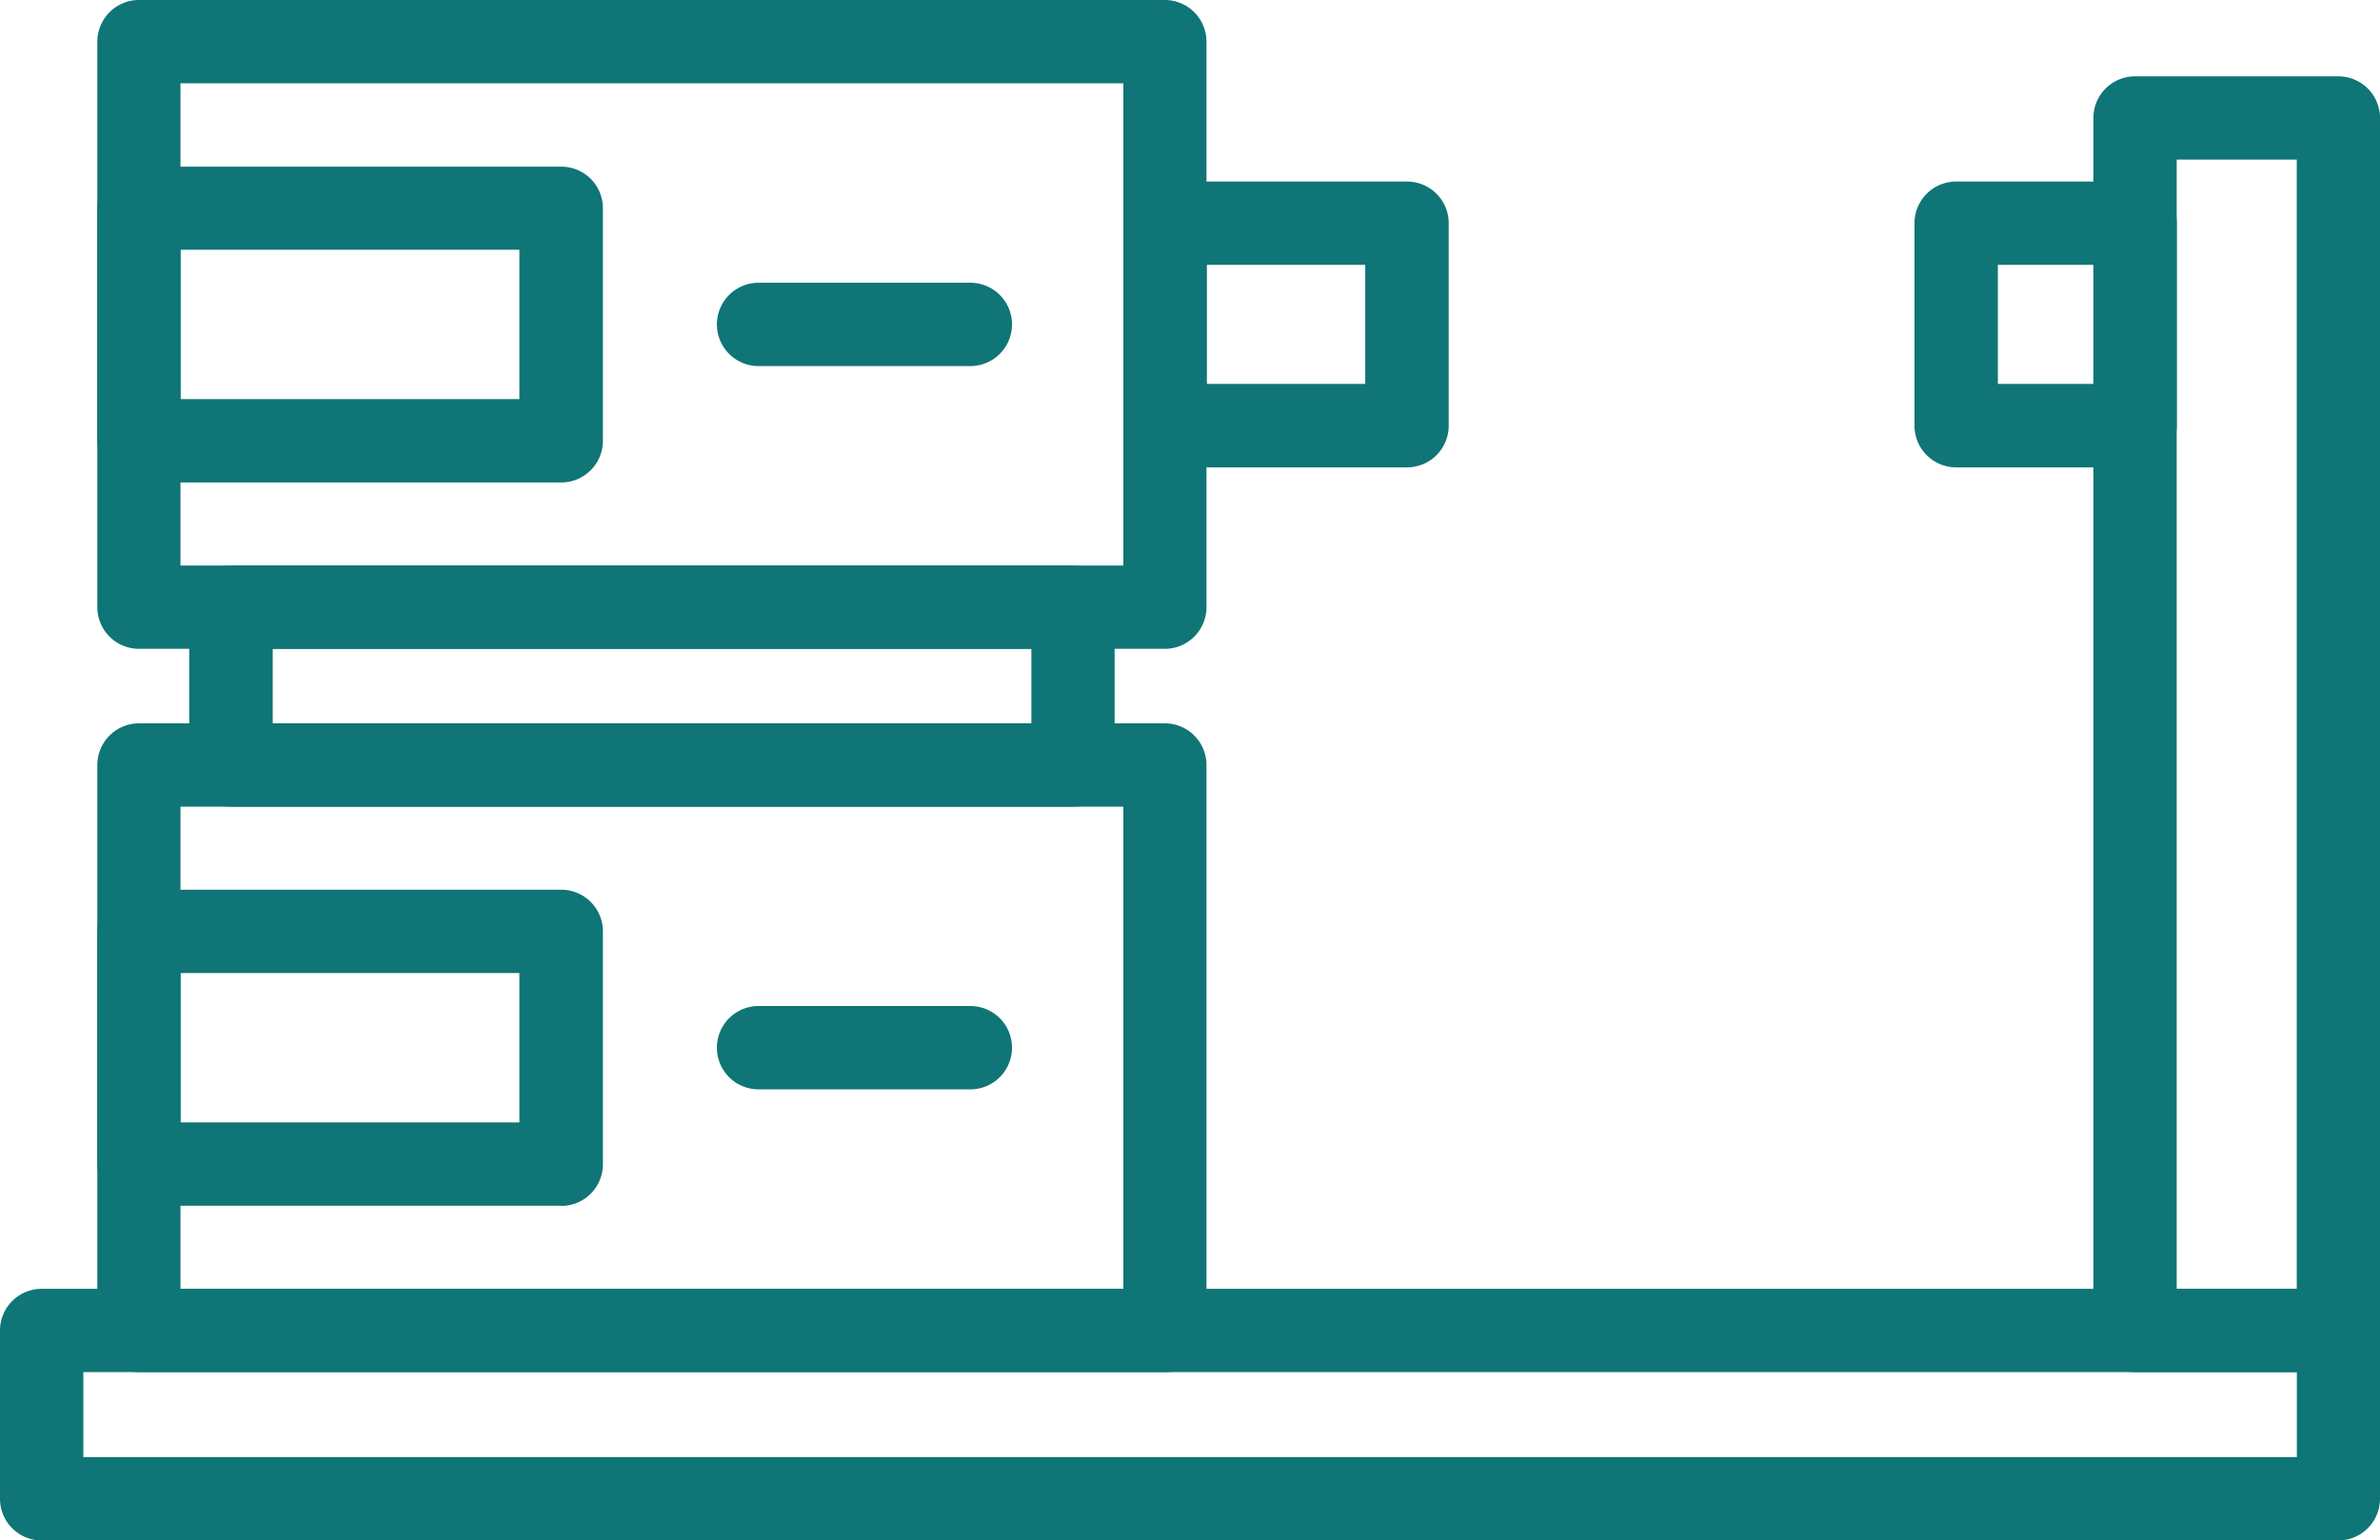
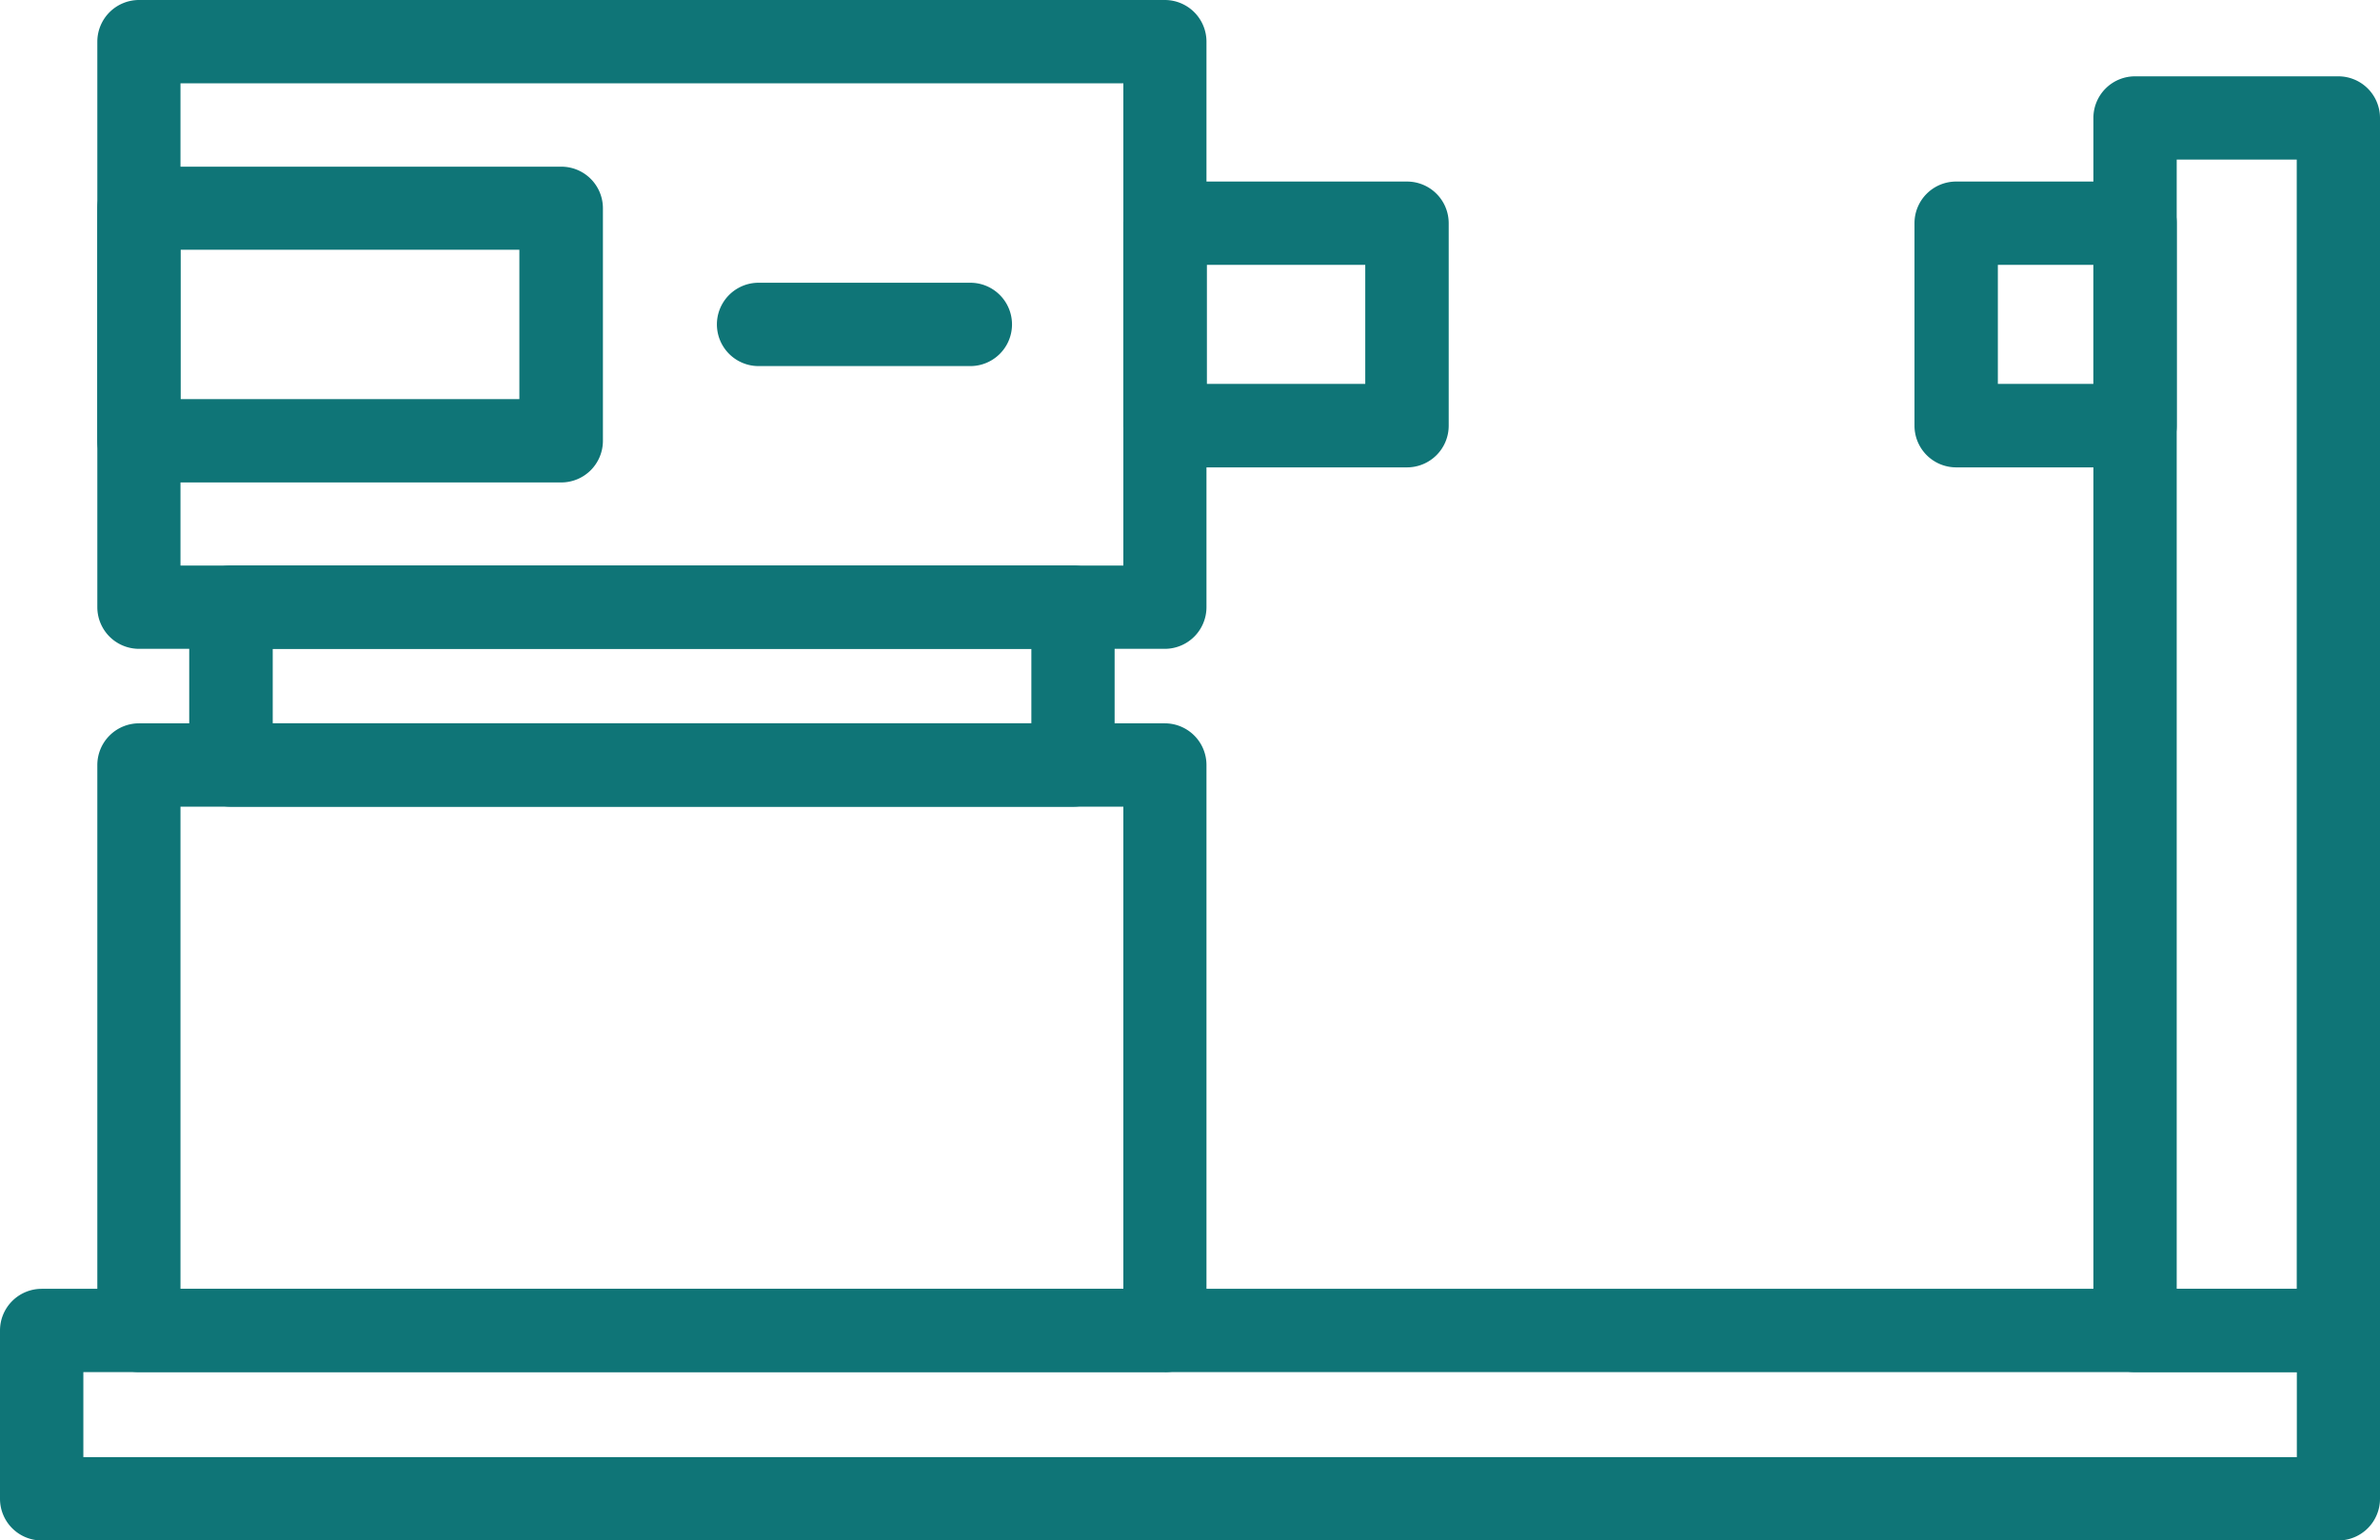
<svg xmlns="http://www.w3.org/2000/svg" width="49.568" height="32.09" viewBox="0 0 49.568 32.09">
  <defs>
    <clipPath id="clip-path">
      <rect id="Rechteck_205" data-name="Rechteck 205" width="49.568" height="32.09" fill="#0f7577" />
    </clipPath>
  </defs>
  <g id="palettenmaschinen-icon" transform="translate(0 0)">
    <g id="Gruppe_211" data-name="Gruppe 211" transform="translate(0 0)" clip-path="url(#clip-path)">
      <path id="Pfad_243" data-name="Pfad 243" d="M24.1,13.516H2.736a.868.868,0,0,1-.868-.867V.868A.869.869,0,0,1,2.736,0H24.1a.868.868,0,0,1,.868.868V12.649a.868.868,0,0,1-.868.867M3.6,11.781H23.237V1.736H3.6Z" transform="translate(0.159 0)" fill="#0f7577" />
      <path id="Pfad_244" data-name="Pfad 244" d="M27.47,9.439H22.429a.868.868,0,0,1-.868-.867V4.352a.868.868,0,0,1,.868-.867H27.47a.868.868,0,0,1,.868.867v4.22a.868.868,0,0,1-.868.867M23.3,7.7H26.6V5.22H23.3Z" transform="translate(1.834 0.297)" fill="#0f7577" />
      <path id="Pfad_245" data-name="Pfad 245" d="M41.34,9.439H37.615a.868.868,0,0,1-.868-.867V4.352a.867.867,0,0,1,.868-.867H41.34a.867.867,0,0,1,.868.867v4.22a.868.868,0,0,1-.868.867M38.483,7.7h1.99V5.22h-1.99Z" transform="translate(3.126 0.297)" fill="#0f7577" />
      <path id="Pfad_246" data-name="Pfad 246" d="M45.282,28.458H41.048a.867.867,0,0,1-.867-.867V2.332a.867.867,0,0,1,.867-.867h4.234a.868.868,0,0,1,.868.867V27.591a.868.868,0,0,1-.868.867m-3.366-1.735h2.5V3.2h-2.5Z" transform="translate(3.418 0.125)" fill="#0f7577" />
      <path id="Pfad_247" data-name="Pfad 247" d="M22.037,15.88H4.5a.868.868,0,0,1-.868-.868V11.725a.868.868,0,0,1,.868-.868H22.037a.869.869,0,0,1,.868.868v3.287a.869.869,0,0,1-.868.868M5.371,14.144h15.8V12.592H5.371Z" transform="translate(0.309 0.924)" fill="#0f7577" />
      <path id="Pfad_248" data-name="Pfad 248" d="M11.531,9.778H2.736a.869.869,0,0,1-.868-.868V4.062A.868.868,0,0,1,2.736,3.2h8.795a.867.867,0,0,1,.867.867V8.91a.868.868,0,0,1-.867.868M3.6,8.042h7.058V4.93H3.6Z" transform="translate(0.159 0.272)" fill="#0f7577" />
      <path id="Pfad_249" data-name="Pfad 249" d="M19.038,7.164h-4.41a.868.868,0,1,1,0-1.736h4.41a.868.868,0,1,1,0,1.736" transform="translate(1.171 0.462)" fill="#0f7577" />
      <path id="Pfad_250" data-name="Pfad 250" d="M24.1,27.4H2.736a.868.868,0,0,1-.868-.867V14.754a.869.869,0,0,1,.868-.868H24.1a.868.868,0,0,1,.868.868V26.535a.867.867,0,0,1-.868.867M3.6,25.667H23.237V15.622H3.6Z" transform="translate(0.159 1.182)" fill="#0f7577" />
      <path id="Pfad_251" data-name="Pfad 251" d="M48.7,29.985H.868A.868.868,0,0,1,0,29.117V25.611a.868.868,0,0,1,.868-.868H48.7a.869.869,0,0,1,.868.868v3.506a.869.869,0,0,1-.868.868M1.736,28.249h46.1V26.478H1.736Z" transform="translate(0 2.105)" fill="#0f7577" />
-       <path id="Pfad_252" data-name="Pfad 252" d="M11.531,23.664H2.736a.869.869,0,0,1-.868-.868V17.949a.869.869,0,0,1,.868-.868h8.795a.868.868,0,0,1,.867.868V22.8a.868.868,0,0,1-.867.868M3.6,21.929h7.058V18.817H3.6Z" transform="translate(0.159 1.453)" fill="#0f7577" />
-       <path id="Pfad_253" data-name="Pfad 253" d="M19.038,21.05h-4.41a.868.868,0,1,1,0-1.736h4.41a.868.868,0,1,1,0,1.736" transform="translate(1.171 1.643)" fill="#0f7577" />
    </g>
  </g>
</svg>